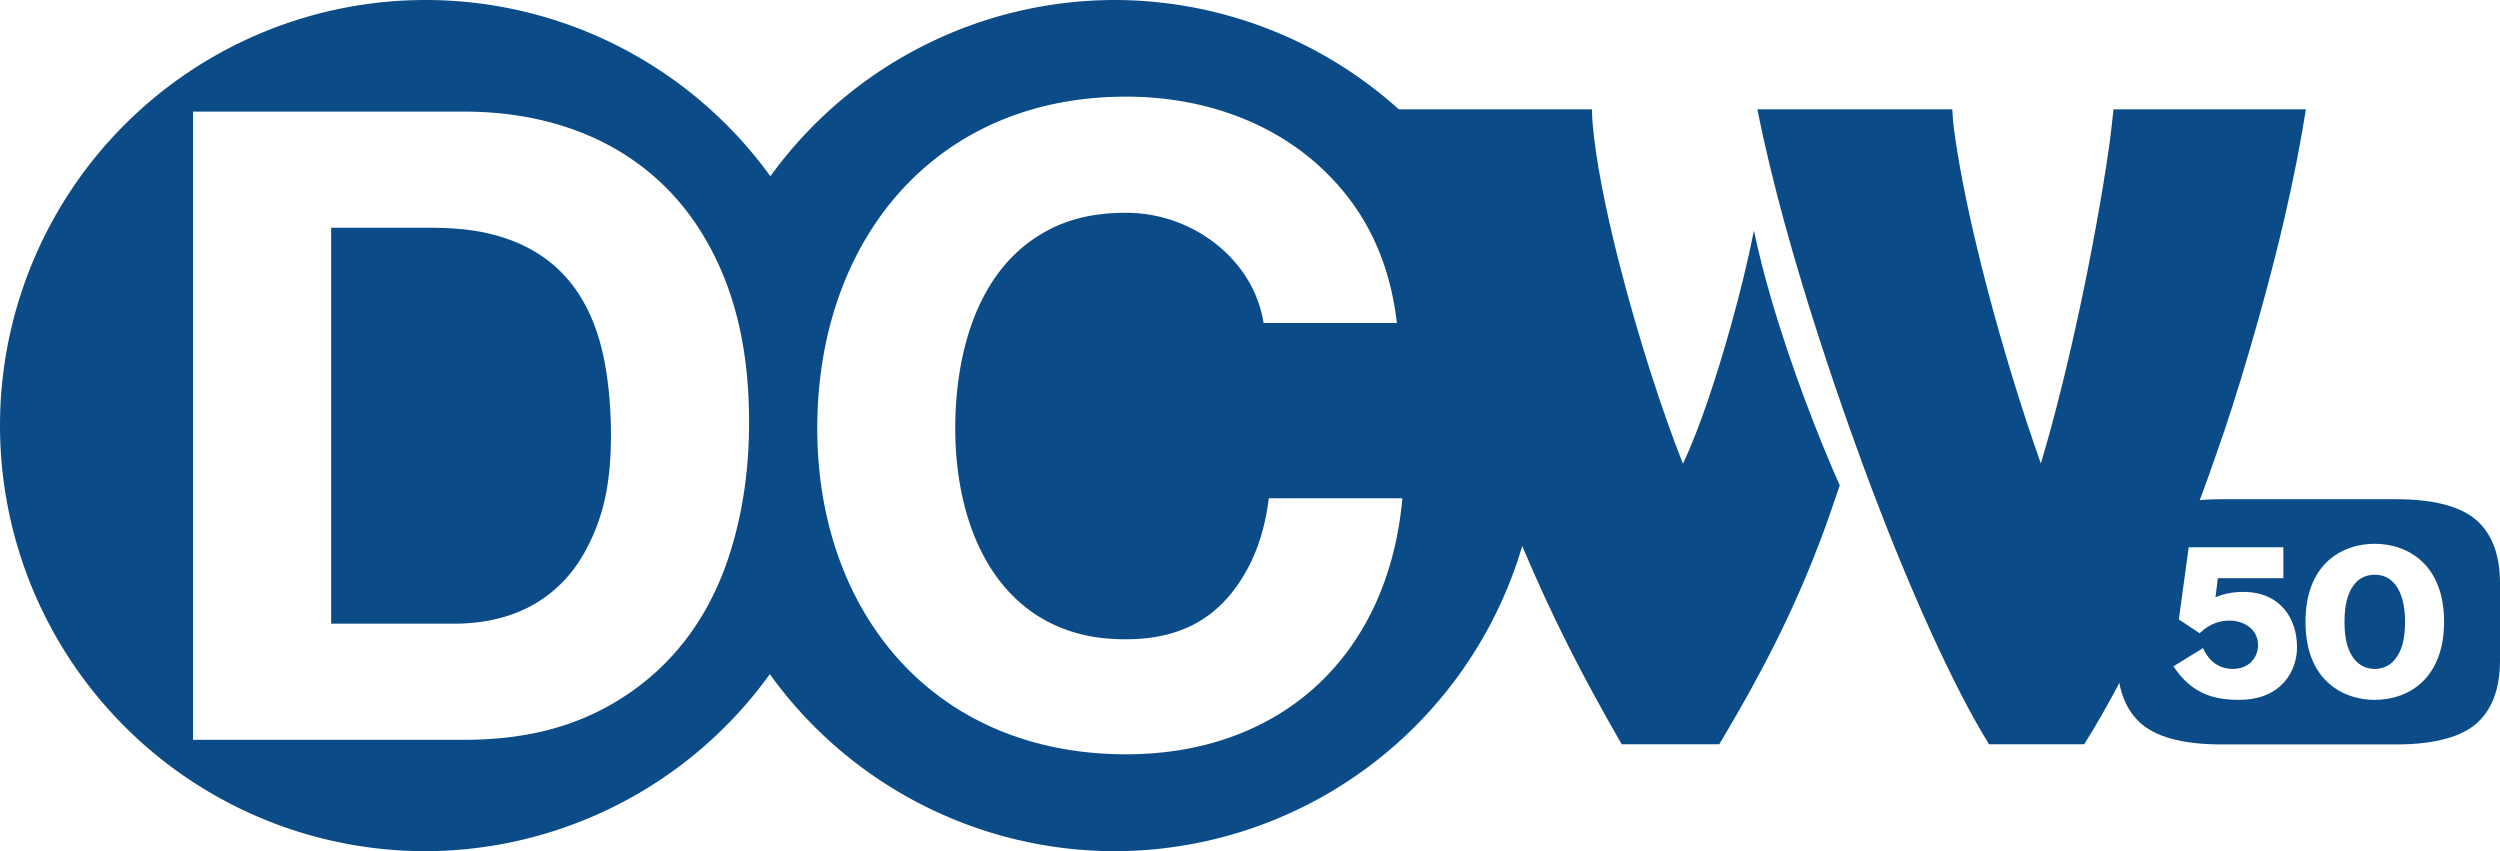
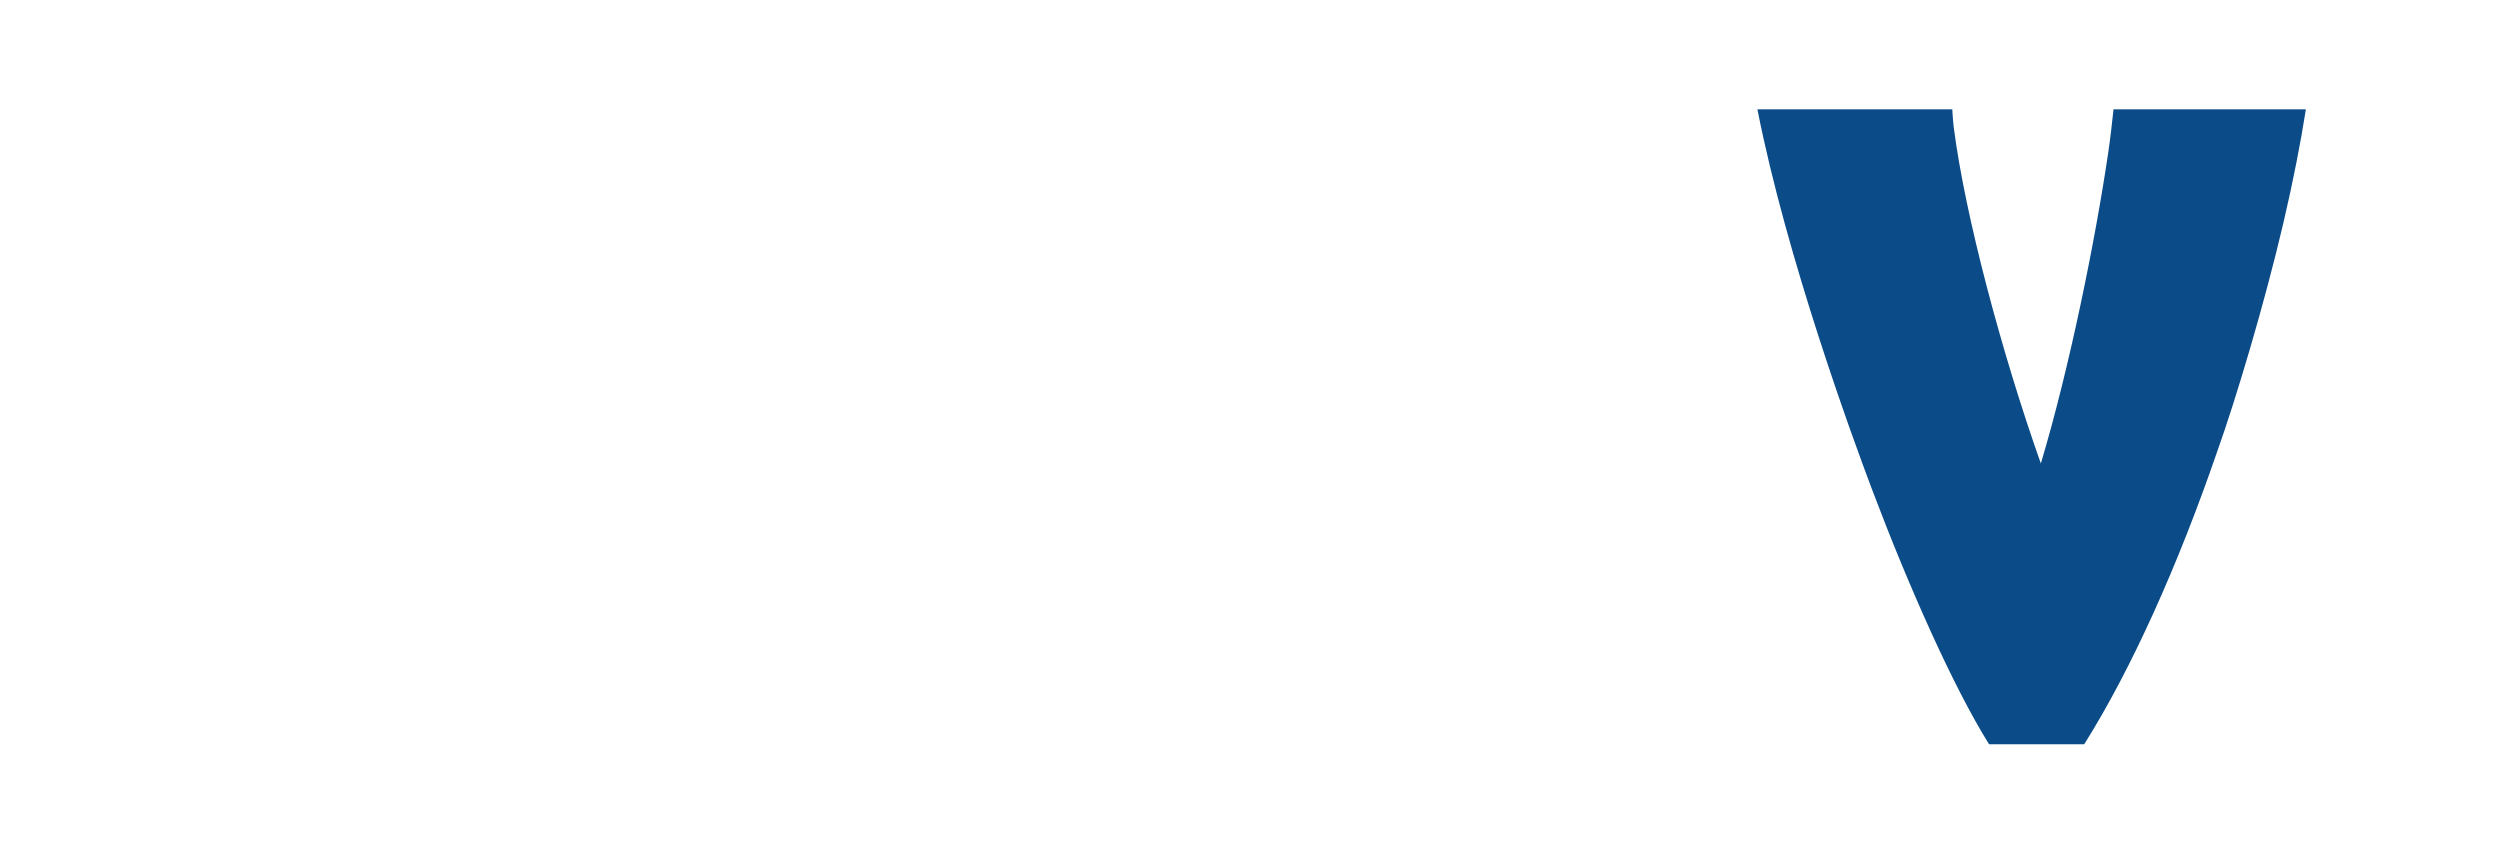
<svg xmlns="http://www.w3.org/2000/svg" version="1.1" id="svg1" width="1000" height="340.477" viewBox="0 0 1000 340.477" xml:space="preserve">
  <defs id="defs1" />
-   <path id="path14" style="fill:#0b4c88;fill-opacity:1;stroke-width:0.297;paint-order:markers fill stroke" d="M 170.238,0 A 170.238,170.238 0 0 0 0,170.238 170.238,170.238 0 0 0 170.238,340.477 170.238,170.238 0 0 0 307.923,269.662 170.238,170.238 0 0 0 445.608,340.477 170.238,170.238 0 0 0 615.847,170.238 170.238,170.238 0 0 0 445.608,0 170.238,170.238 0 0 0 308.156,70.504 170.238,170.238 0 0 0 170.238,0 Z m 280.203,38.658 c 30.309,0 58.125,9.895 78.088,28.53 16.911,15.786 27.226,35.995 30.221,62.007 h -53.318 c -3.871,-24.988 -27.892,-44.081 -54.991,-44.081 -14.796,0 -26.231,3.256 -36.467,10.102 -8.138,5.443 -14.542,12.726 -19.408,21.37 -8.679,15.417 -12.464,34.97 -12.464,54.753 0,19.514 4.024,39.161 13.37,54.58 7.171,11.83 17.499,21.261 31.494,26.143 7.533,2.628 14.715,3.646 23.475,3.646 21.97,0 35.065,-8.64 43.828,-20.647 7.16,-9.811 11.487,-21.479 13.249,-35.743 h 53.432 c -5.631,62.997 -48.568,102.401 -110.509,102.401 -38.421,0 -69.312,-14.158 -90.501,-37.424 -21.512,-23.62 -33.029,-56.434 -33.029,-92.957 0,-40.925 13.929,-76.816 39.232,-100.935 20.827,-19.852 49.342,-31.746 84.299,-31.746 z M 77.21,44.641 H 185.607 c 41.665,0 76.613,16.863 96.441,50.773 11.586,19.813 17.587,43.556 17.587,73.461 0,20.194 -2.973,38.678 -8.534,55.058 -8.52,25.094 -24.17,45.283 -47.444,58.324 -16.374,9.174 -35.232,13.668 -58.05,13.668 H 77.21 Z M 132.464,91.097 V 249.469 h 49.271 c 11.742,0 23.379,-2.51 33.147,-8.51 7.562,-4.645 14.299,-11.383 19.3,-20.644 6.423,-11.894 10.198,-24.956 10.198,-46.16 0,-15.492 -1.855,-28.892 -4.809,-38.729 -3.088,-10.284 -8.419,-21.088 -18.211,-29.457 -6.711,-5.736 -15.563,-10.328 -27.036,-12.824 -6.676,-1.452 -14.136,-2.048 -22.444,-2.048 z" />
  <path style="font-size:1172.91px;line-height:1;font-family:KlingonW90-Regular;-inkscape-font-specification:KlingonW90-Regular;text-align:end;letter-spacing:-30.544px;word-spacing:61.089px;text-anchor:end;fill:#0b4c88;fill-opacity:1;stroke-width:1.787;paint-order:markers fill stroke" d="m 922.348,43.735 c -2.012,12.963 -5.066,28.621 -8.944,45.222 -7.516,32.175 -19.043,70.833 -26.691,92.132 -15.554,45.169 -34.226,86.738 -53.03,116.607 H 795.62 C 781.276,274.725 763.398,234.433 748.759,195.638 741.109,175.363 714.726,103.527 702.964,43.735 l 77.951,-1.09e-4 c 0,0 0.259,4.654 0.573,7.109 4.55,35.589 19.398,90.911 34.85,134.549 11.441,-38.172 21.784,-89.133 27.014,-124.752 0.902,-6.145 1.498,-11.874 2.052,-16.906 z" id="text4" />
-   <path id="rect6" style="fill:#0b4c88;fill-opacity:1;stroke-width:0.293;paint-order:markers fill stroke" d="m 888.429,199.69 c -15.998,0 -26.64,3.268 -32.611,8.886 -6.106,5.745 -8.859,14.169 -8.859,24.742 v 30.824 c 0,10.573 2.753,18.997 8.859,24.742 5.972,5.618 16.613,8.886 32.611,8.886 h 70.101 c 15.998,0 26.64,-3.268 32.612,-8.886 6.106,-5.745 8.859,-14.169 8.859,-24.742 v -30.824 c 0,-10.573 -2.753,-18.997 -8.859,-24.742 -5.972,-5.618 -16.613,-8.886 -32.612,-8.886 z m 61.398,17.82 c 6.886,0 13.915,2.192 19.184,7.274 5.157,4.974 8.618,12.716 8.618,23.882 0,10.862 -3.243,18.58 -8.233,23.632 -5.219,5.284 -12.336,7.652 -19.613,7.652 -6.061,0 -13.596,-1.915 -19.258,-7.532 -4.85,-4.812 -8.326,-12.34 -8.326,-23.707 0,-11.428 3.519,-18.91 8.293,-23.674 5.742,-5.729 13.338,-7.527 19.334,-7.527 z m -74.349,1.406 h 37.867 v 12.355 h -26.208 l -0.934,7.594 c 3.587,-1.388 6.869,-2.103 11.082,-2.103 14.964,0 21.525,10.794 21.525,22.131 0,9.287 -6.042,21.043 -23.258,21.043 -10.697,0 -19.151,-2.831 -26.177,-13.408 l 11.823,-7.293 c 1.47,3.386 4.897,8.329 11.896,8.329 6.658,0 10.125,-4.67 10.125,-9.535 0,-6.152 -5.378,-9.797 -11.499,-9.797 -4.398,0 -8.389,1.69 -11.871,5.067 l -8.313,-5.534 z m 74.424,10.979 c -3.571,0 -6.348,1.449 -8.336,4.047 -2.514,3.286 -3.766,8.036 -3.766,14.769 0,7.32 1.382,11.556 3.666,14.622 2.152,2.888 5.104,4.238 8.458,4.238 3.322,0 6.267,-1.367 8.421,-4.259 2.292,-3.077 3.687,-7.505 3.687,-14.601 0,-6.262 -1.285,-11.504 -3.909,-14.851 -1.975,-2.519 -4.708,-3.965 -8.221,-3.965 z" />
-   <path id="text4-1-9" style="font-size:1172.91px;line-height:1;font-family:KlingonW90-Regular;-inkscape-font-specification:KlingonW90-Regular;text-align:end;letter-spacing:-30.544px;word-spacing:61.089px;text-anchor:end;fill:#0b4c88;fill-opacity:1;stroke-width:1.787;paint-order:markers fill stroke" d="m 558.429,43.735 c 8.14,42.645 17.207,77.693 26.2,107.46 7.744,25.631 16.212,48.257 24.662,68.174 11.323,26.689 23.088,50.109 39.381,78.328 h 39.042 c 17.604,-29.429 29.587,-53.266 40.008,-80.447 2.83,-7.382 5.47,-15.044 8.173,-23.085 -8.4,-18.895 -19.506,-47.379 -27.511,-74.967 -2.651,-9.136 -5.007,-18.267 -6.808,-26.974 -2.353,11.894 -5.437,24.515 -9.214,38.051 -5.507,19.733 -12.498,41.108 -19.189,55.213 -8.23,-20.802 -18.049,-50.829 -25.881,-81.763 -5.057,-19.973 -9.073,-39.878 -10.287,-54.929 -0.142,-1.764 -0.243,-5.061 -0.243,-5.061 z" />
</svg>